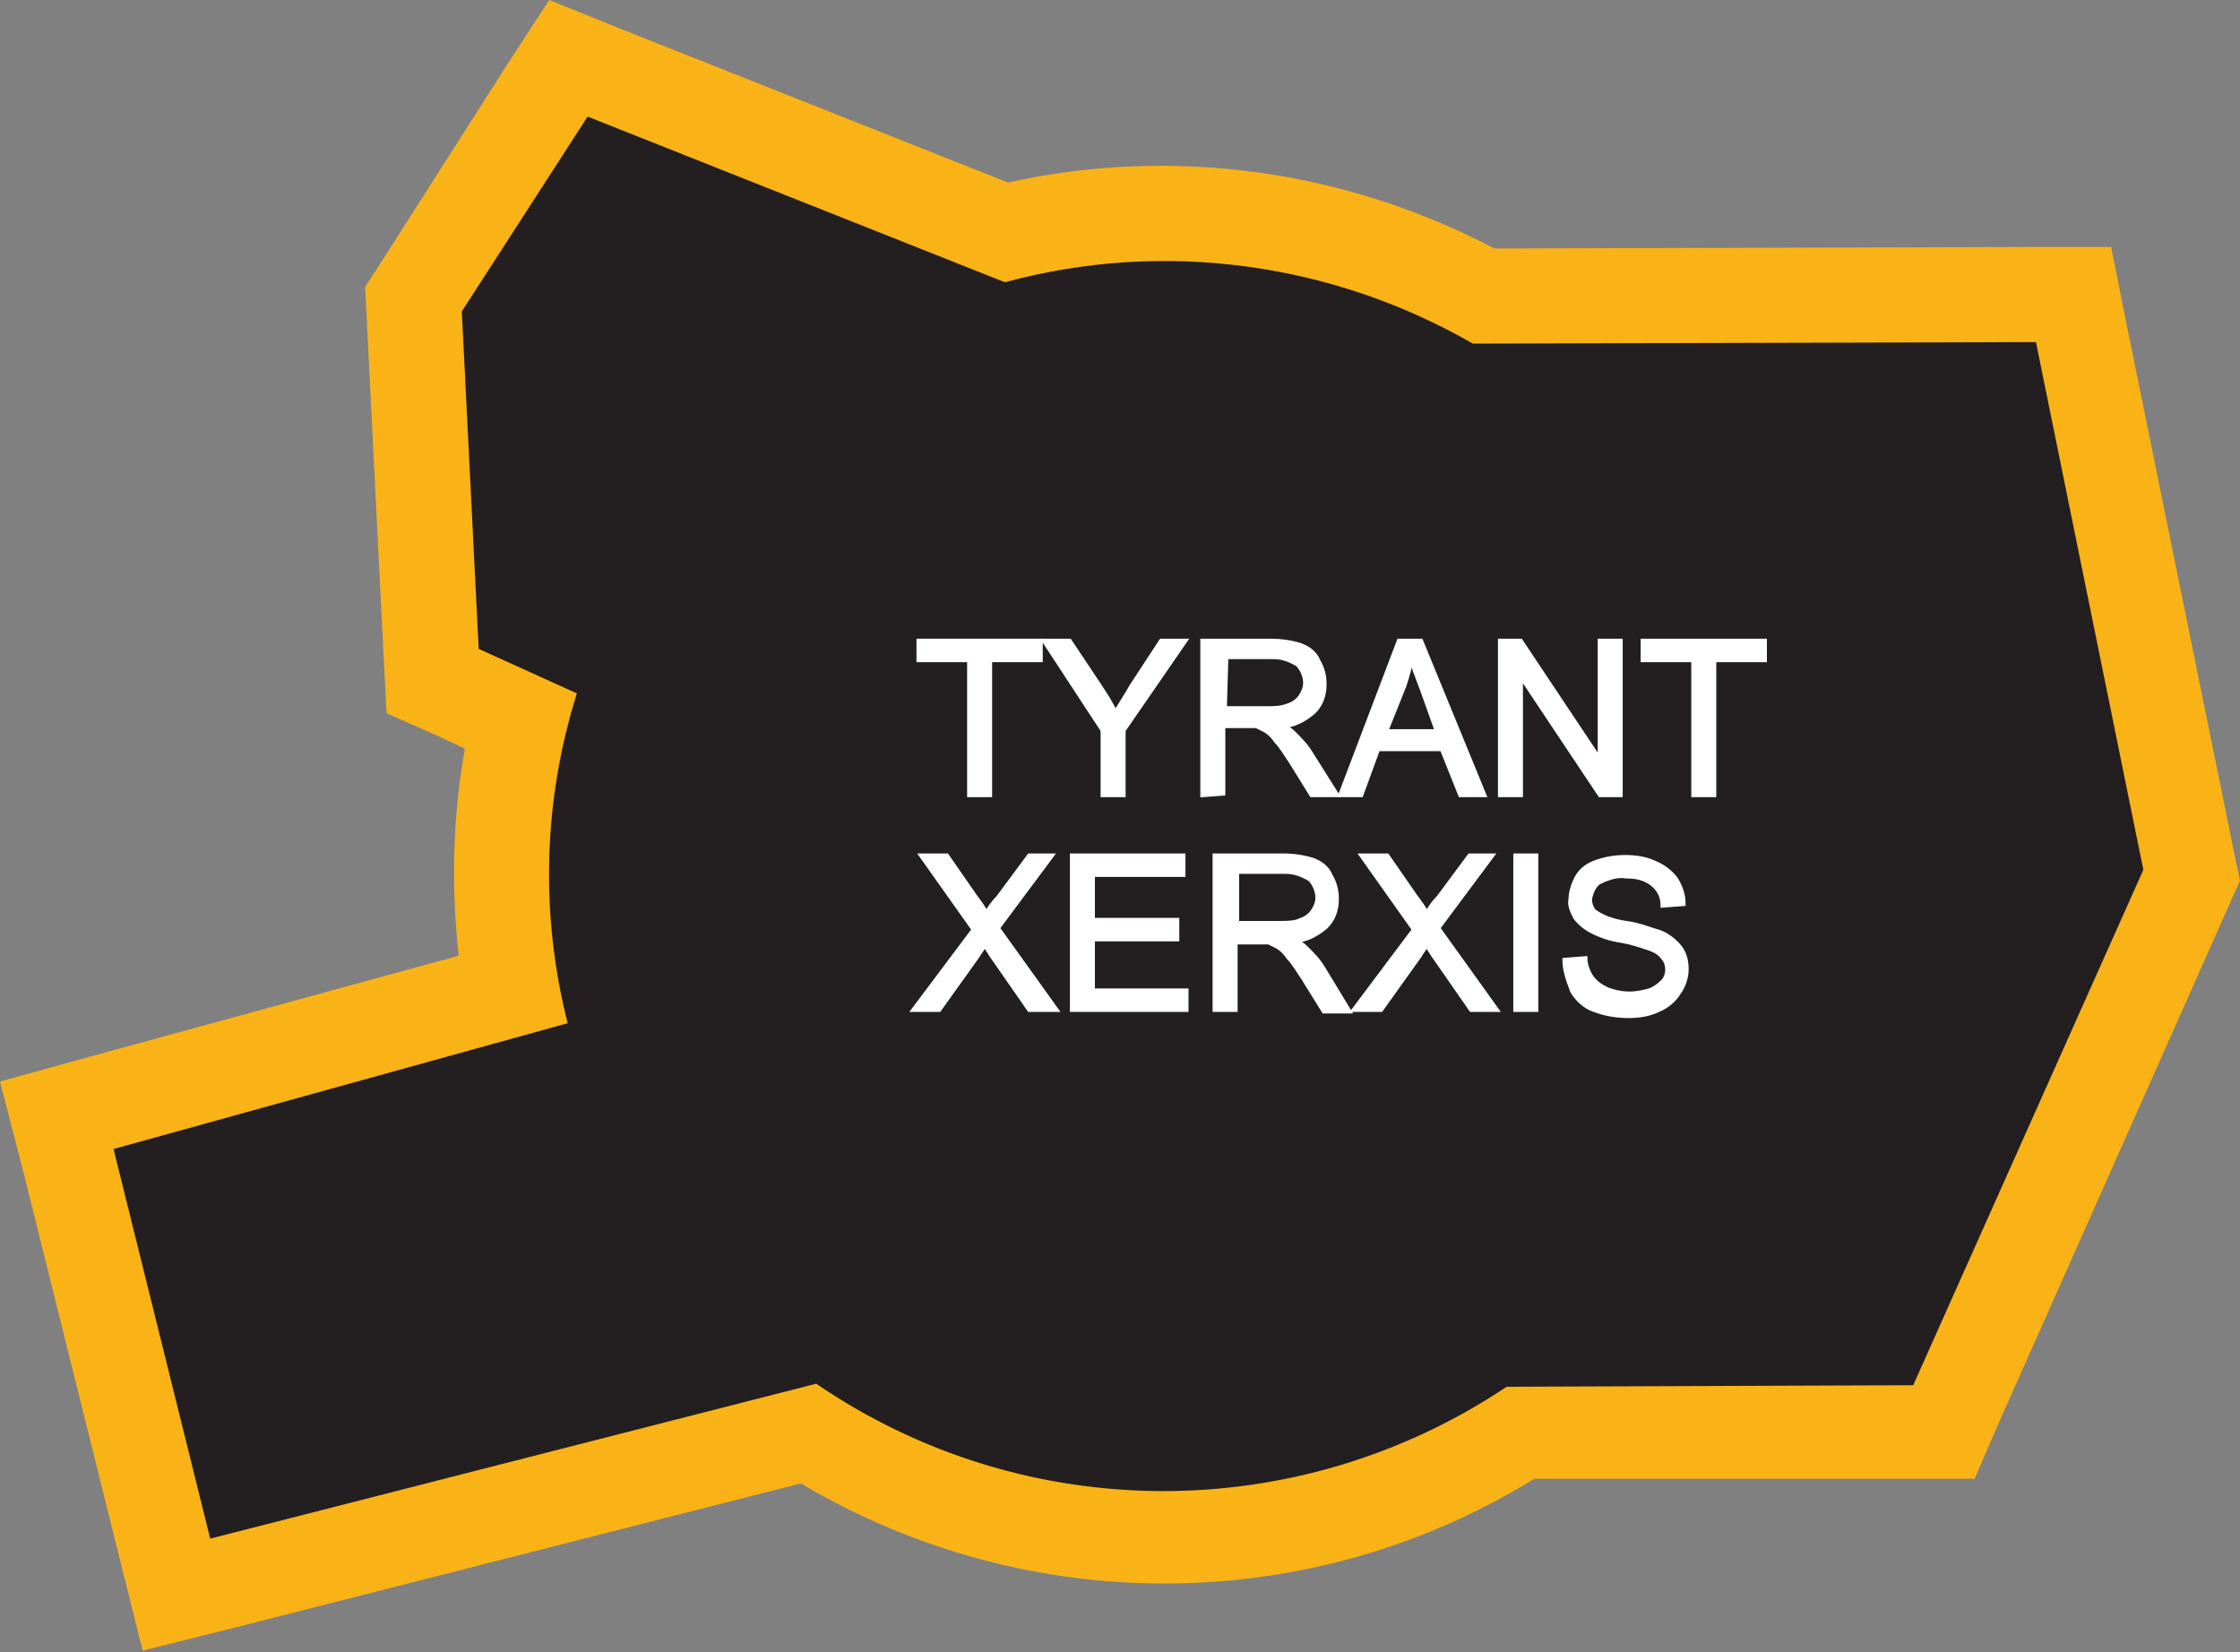
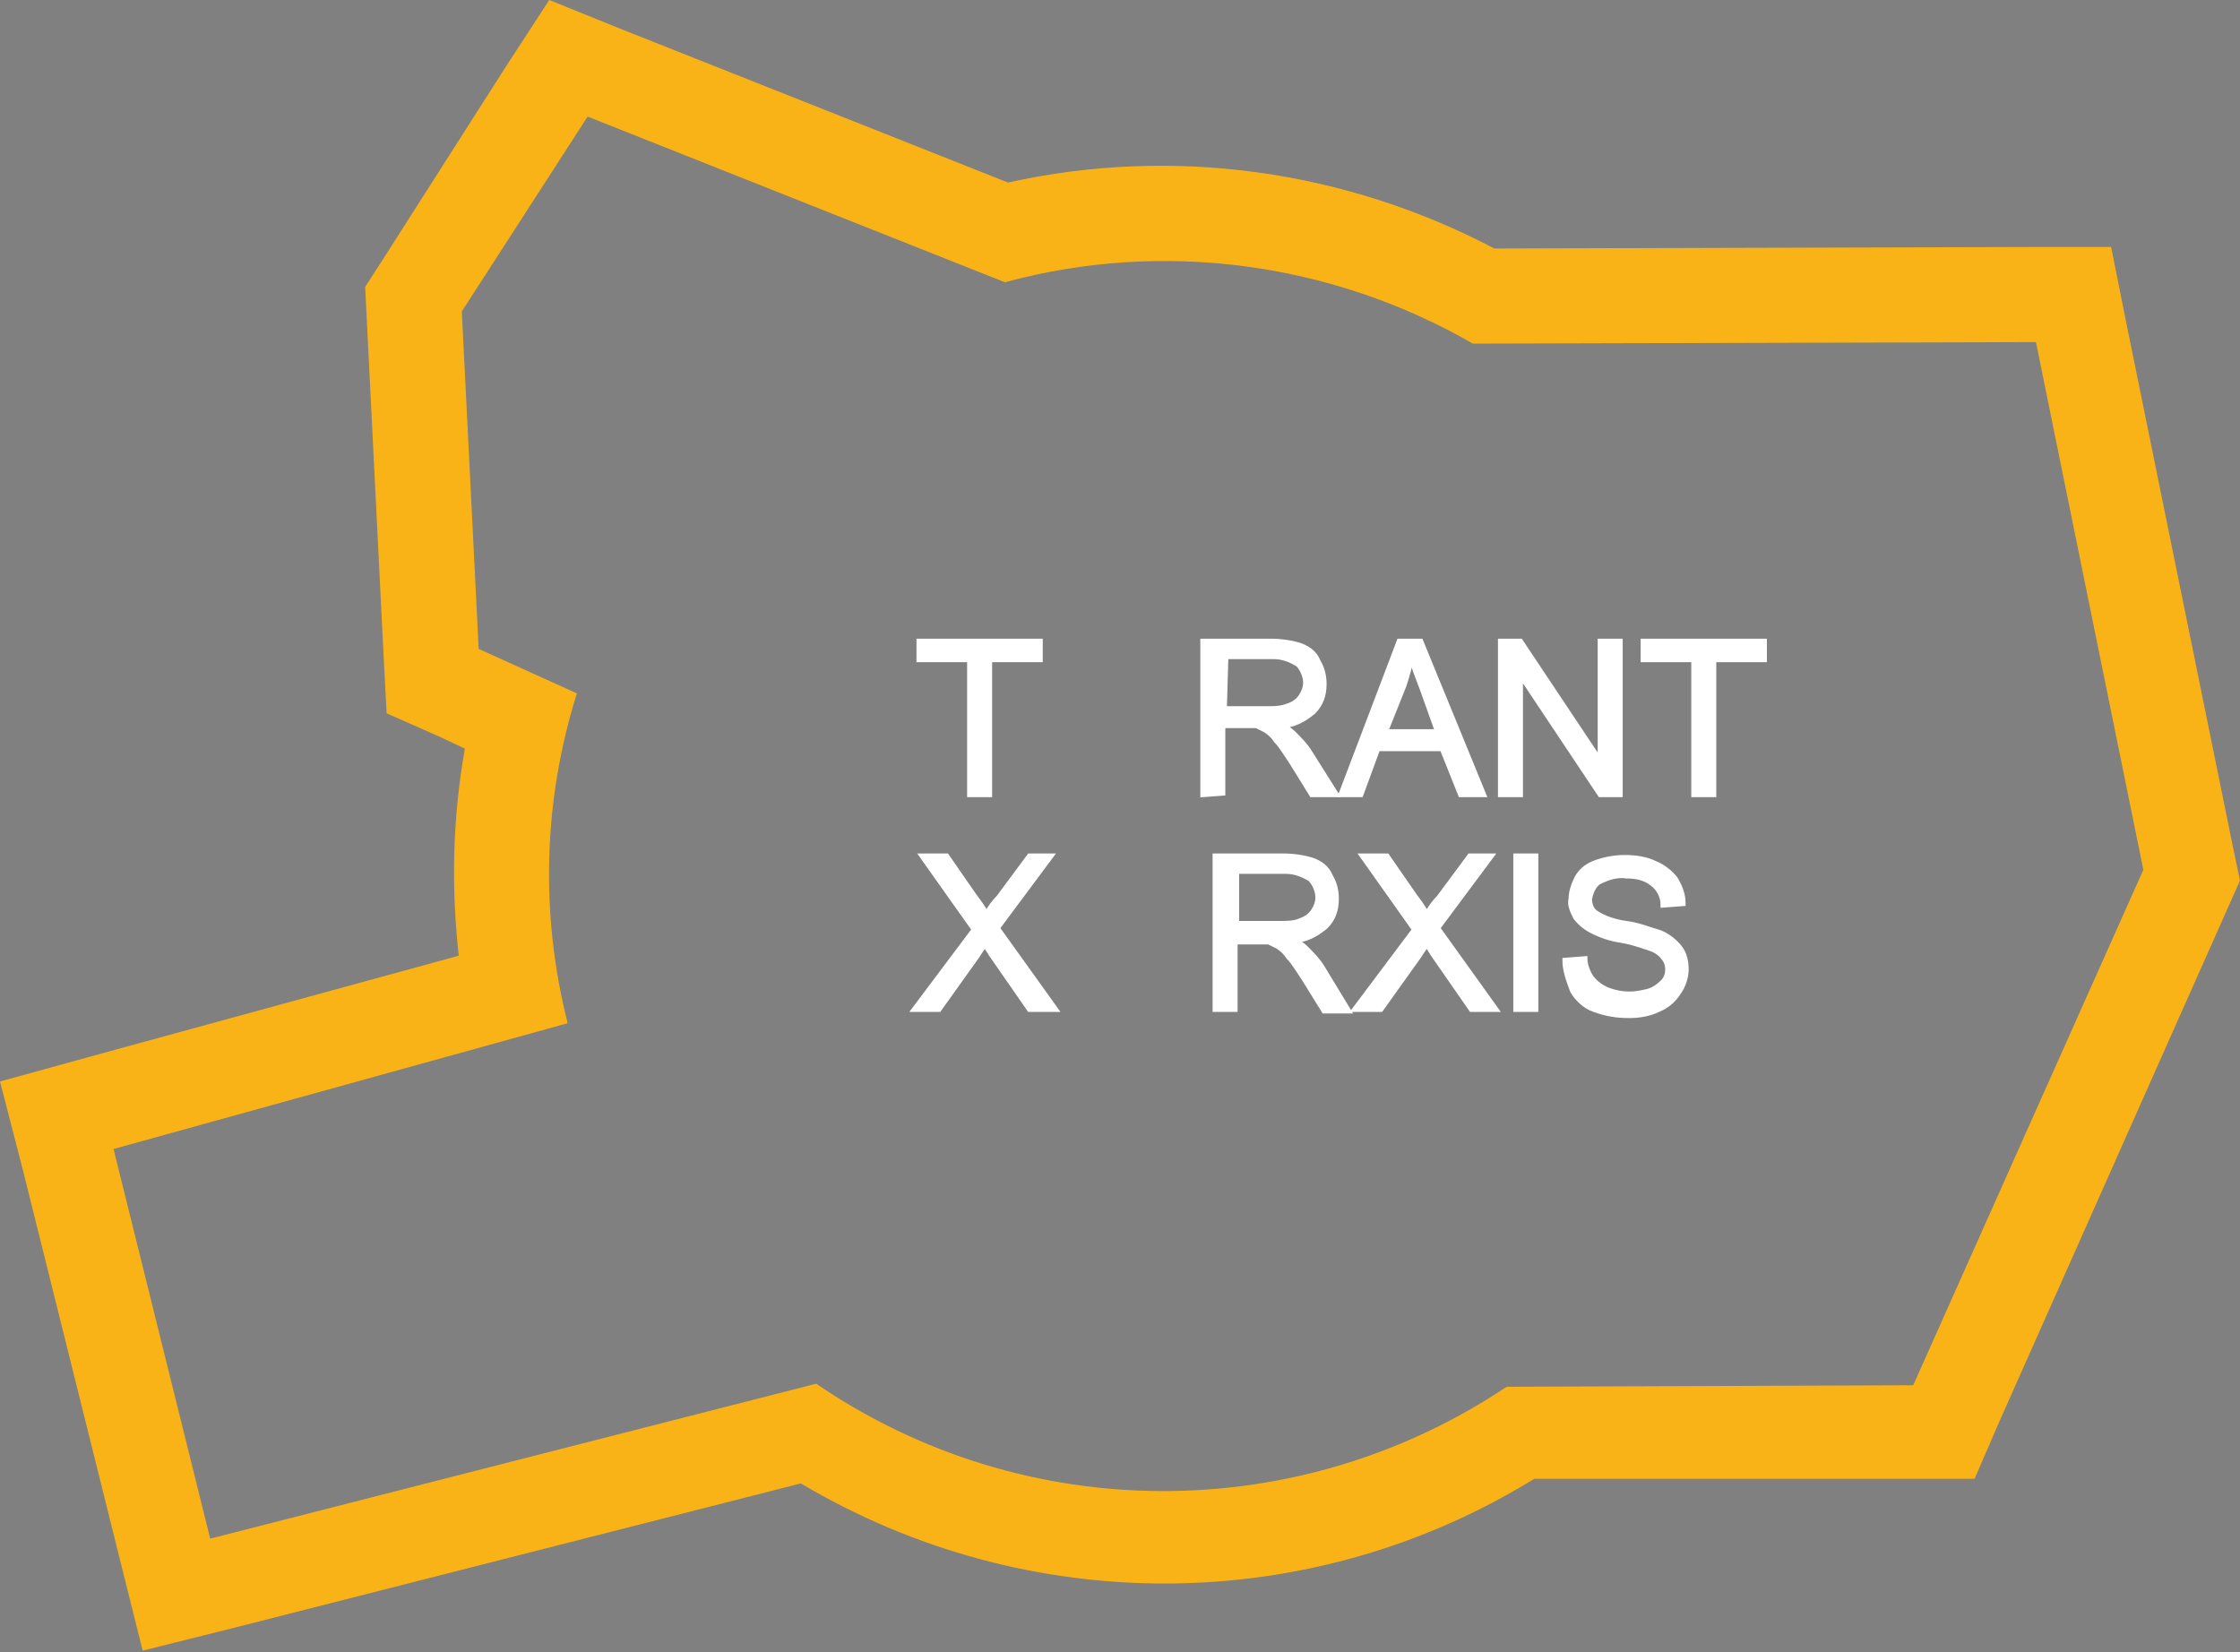
<svg xmlns="http://www.w3.org/2000/svg" version="1.1" id="Layer_1" x="0px" y="0px" viewBox="0 0 146 107.7" style="enable-background:new 0 0 146 107.7;" xml:space="preserve">
  <rect x="0" y="0" width="146" height="107.7" fill="#808080" stroke="none" />
  <style type="text/css">
	.st0{fill:#231F20;}
	.st1{fill:#FAB317;}
	.st2{fill:#FFFFFF;stroke:#FFFFFF;stroke-width:0.33;stroke-miterlimit:45;}
</style>
  <title>Asset 243</title>
  <g id="Layer_2">
    <g id="Layer_1-2">
-       <path class="st0" d="M3.7,72.7l29.7-8.2c-1-5.8-0.8-11.8,0.5-17.6l-5.7-2.6L27,19.5L37,3.8l28.7,11.3c10.5-2.6,21.6-1.1,31.1,4.2    l38.4-0.2l7.6,37.8l-16.1,36.3l-27.6,0.1c-14.2,9.1-32.3,9.1-46.4,0.1l-41.2,10.5L3.7,72.7z" />
      <path class="st1" d="M38.3,7.6l27.2,10.8c10.3-2.8,21.3-1.3,30.5,4l36.7-0.1l7,34.4l-15,33.6l-26.5,0.1c-13.6,9.1-31.4,9.1-45-0.2    l-39.5,10.1L7.4,74.9L37,66.7c-1.8-7.1-1.6-14.5,0.6-21.5l-6.4-2.9l-1.1-22L38.3,7.6 M35.8,0L33,4.3L24.9,17l-1.1,1.7l0.1,2    l1.1,22l0.2,3.8l3.4,1.5l1.7,0.8c-0.8,4.5-0.9,9-0.4,13.5L5.8,68.9L0,70.5l1.5,5.8l6.3,25.3l1.5,6l6-1.5l36.9-9.4    c14.8,8.8,33.2,8.7,47.8-0.3h24.7h4l1.6-3.7l14.9-33.5l0.8-1.8l-0.4-1.9l-7-34.4l-1-5h-5.1l-35.1,0.1c-9.7-5.1-20.9-6.7-31.7-4.3    L40.5,1.9L35.8,0z" />
      <path class="st2" d="M63.2,51.8V43h-3.3v-1.2h7.9V43h-3.3v8.8L63.2,51.8z" />
-       <path class="st2" d="M71.9,51.8v-4.2l-3.8-5.8h1.6l2,3c0.4,0.6,0.7,1.1,1,1.7c0.3-0.5,0.7-1.1,1.1-1.8l1.9-2.9h1.5l-4,5.8v4.2    L71.9,51.8z" />
      <path class="st2" d="M78.4,51.8v-10h4.4c0.7,0,1.4,0.1,2,0.3c0.5,0.2,0.9,0.5,1.1,1c0.3,0.5,0.4,1,0.4,1.5c0,0.7-0.2,1.3-0.7,1.8    c-0.6,0.5-1.3,0.9-2.1,0.9c0.3,0.1,0.6,0.3,0.8,0.5c0.4,0.4,0.8,0.8,1.1,1.3l1.7,2.7h-1.6l-1.3-2.1c-0.4-0.6-0.7-1.1-1-1.4    c-0.2-0.3-0.4-0.5-0.7-0.7c-0.2-0.1-0.4-0.2-0.6-0.3c-0.2,0-0.5,0-0.7,0h-1.5v4.4L78.4,51.8z M79.8,46.2h2.8c0.5,0,0.9,0,1.4-0.2    c0.3-0.1,0.6-0.3,0.8-0.6c0.2-0.3,0.3-0.6,0.3-0.9c0-0.4-0.2-0.9-0.5-1.2c-0.5-0.3-1-0.5-1.6-0.5h-3.1L79.8,46.2z" />
      <path class="st2" d="M87.4,51.8l3.8-10h1.4l4.1,10h-1.5l-1.2-3h-4.2l-1.1,3H87.4z M90.3,47.7h3.4l-1-2.8c-0.3-0.8-0.6-1.5-0.7-2.1    c-0.1,0.6-0.3,1.3-0.5,1.9L90.3,47.7z" />
      <path class="st2" d="M97.8,51.8v-10h1.3l5.2,7.8v-7.8h1.3v10h-1.3L99.1,44v7.8L97.8,51.8z" />
      <path class="st2" d="M110.4,51.8V43h-3.3v-1.2h7.9V43h-3.3v8.8L110.4,51.8z" />
      <path class="st2" d="M59.6,65.8l3.9-5.2l-3.4-4.8h1.6l1.8,2.6c0.3,0.4,0.6,0.8,0.8,1.2c0.2-0.4,0.5-0.8,0.8-1.1l2-2.7h1.4L65,60.5    l3.8,5.3h-1.7l-2.5-3.6c-0.1-0.2-0.3-0.4-0.4-0.7c-0.2,0.4-0.4,0.6-0.5,0.8l-2.5,3.5H59.6z" />
-       <path class="st2" d="M69.9,65.8v-10h7.2V57h-5.9v3h5.5v1.2h-5.5v3.4h6.1v1.2L69.9,65.8z" />
      <path class="st2" d="M79.2,65.8v-10h4.4c0.7,0,1.4,0.1,2,0.3c0.5,0.2,0.9,0.5,1.1,1c0.3,0.5,0.4,1,0.4,1.5c0,0.7-0.2,1.3-0.7,1.8    c-0.6,0.5-1.3,0.9-2.1,0.9c0.3,0.1,0.6,0.3,0.8,0.5c0.4,0.4,0.8,0.8,1.1,1.3l1.7,2.8h-1.6l-1.3-2.1c-0.4-0.6-0.7-1.1-1-1.4    c-0.2-0.3-0.4-0.5-0.7-0.7c-0.2-0.1-0.4-0.2-0.6-0.3c-0.2,0-0.5,0-0.7,0h-1.5v4.4L79.2,65.8z M80.6,60.2h2.8c0.5,0,1,0,1.4-0.2    c0.3-0.1,0.6-0.3,0.8-0.6c0.2-0.3,0.3-0.6,0.3-0.9c0-0.4-0.2-0.9-0.5-1.2c-0.5-0.3-1-0.5-1.6-0.5h-3.2V60.2z" />
      <path class="st2" d="M88.3,65.8l3.9-5.2l-3.4-4.8h1.6l1.8,2.6c0.3,0.4,0.6,0.8,0.8,1.2c0.2-0.4,0.5-0.8,0.8-1.1l2-2.7h1.4    l-3.5,4.7l3.8,5.3h-1.6l-2.5-3.6c-0.1-0.2-0.3-0.4-0.4-0.7c-0.2,0.4-0.4,0.6-0.5,0.8l-2.5,3.5H88.3z" />
      <path class="st2" d="M98.8,65.8v-10h1.3v10H98.8z" />
      <path class="st2" d="M102,62.6l1.3-0.1c0,0.4,0.2,0.9,0.4,1.2c0.3,0.4,0.6,0.6,1,0.8c0.5,0.2,1,0.3,1.5,0.3c0.5,0,0.9-0.1,1.3-0.2    c0.3-0.1,0.6-0.3,0.9-0.6c0.2-0.2,0.3-0.5,0.3-0.8c0-0.3-0.1-0.6-0.3-0.8c-0.2-0.3-0.6-0.5-0.9-0.6c-0.6-0.2-1.2-0.4-1.8-0.5    c-0.7-0.1-1.3-0.3-1.9-0.6c-0.4-0.2-0.8-0.5-1.1-0.9c-0.2-0.4-0.4-0.8-0.3-1.2c0-0.5,0.2-1,0.4-1.4c0.3-0.5,0.7-0.8,1.3-1    c0.6-0.2,1.2-0.3,1.8-0.3c0.7,0,1.4,0.1,2,0.4c0.5,0.2,1,0.6,1.3,1c0.3,0.5,0.5,1,0.5,1.6l-1.3,0.1c0-0.6-0.3-1.1-0.7-1.4    c-0.5-0.4-1.1-0.5-1.7-0.5c-0.6-0.1-1.2,0.1-1.8,0.4c-0.3,0.2-0.5,0.6-0.6,1.1c0,0.3,0.1,0.7,0.4,0.9c0.6,0.4,1.3,0.6,2,0.7    c0.8,0.1,1.5,0.4,2.2,0.6c0.5,0.2,1,0.6,1.3,1c0.3,0.4,0.4,0.9,0.4,1.4c0,0.5-0.2,1.1-0.5,1.5c-0.3,0.5-0.8,0.9-1.3,1.1    c-0.6,0.3-1.3,0.4-1.9,0.4c-0.8,0-1.5-0.1-2.3-0.4c-0.6-0.2-1.1-0.7-1.4-1.2C102.2,63.8,102,63.2,102,62.6z" />
    </g>
  </g>
</svg>